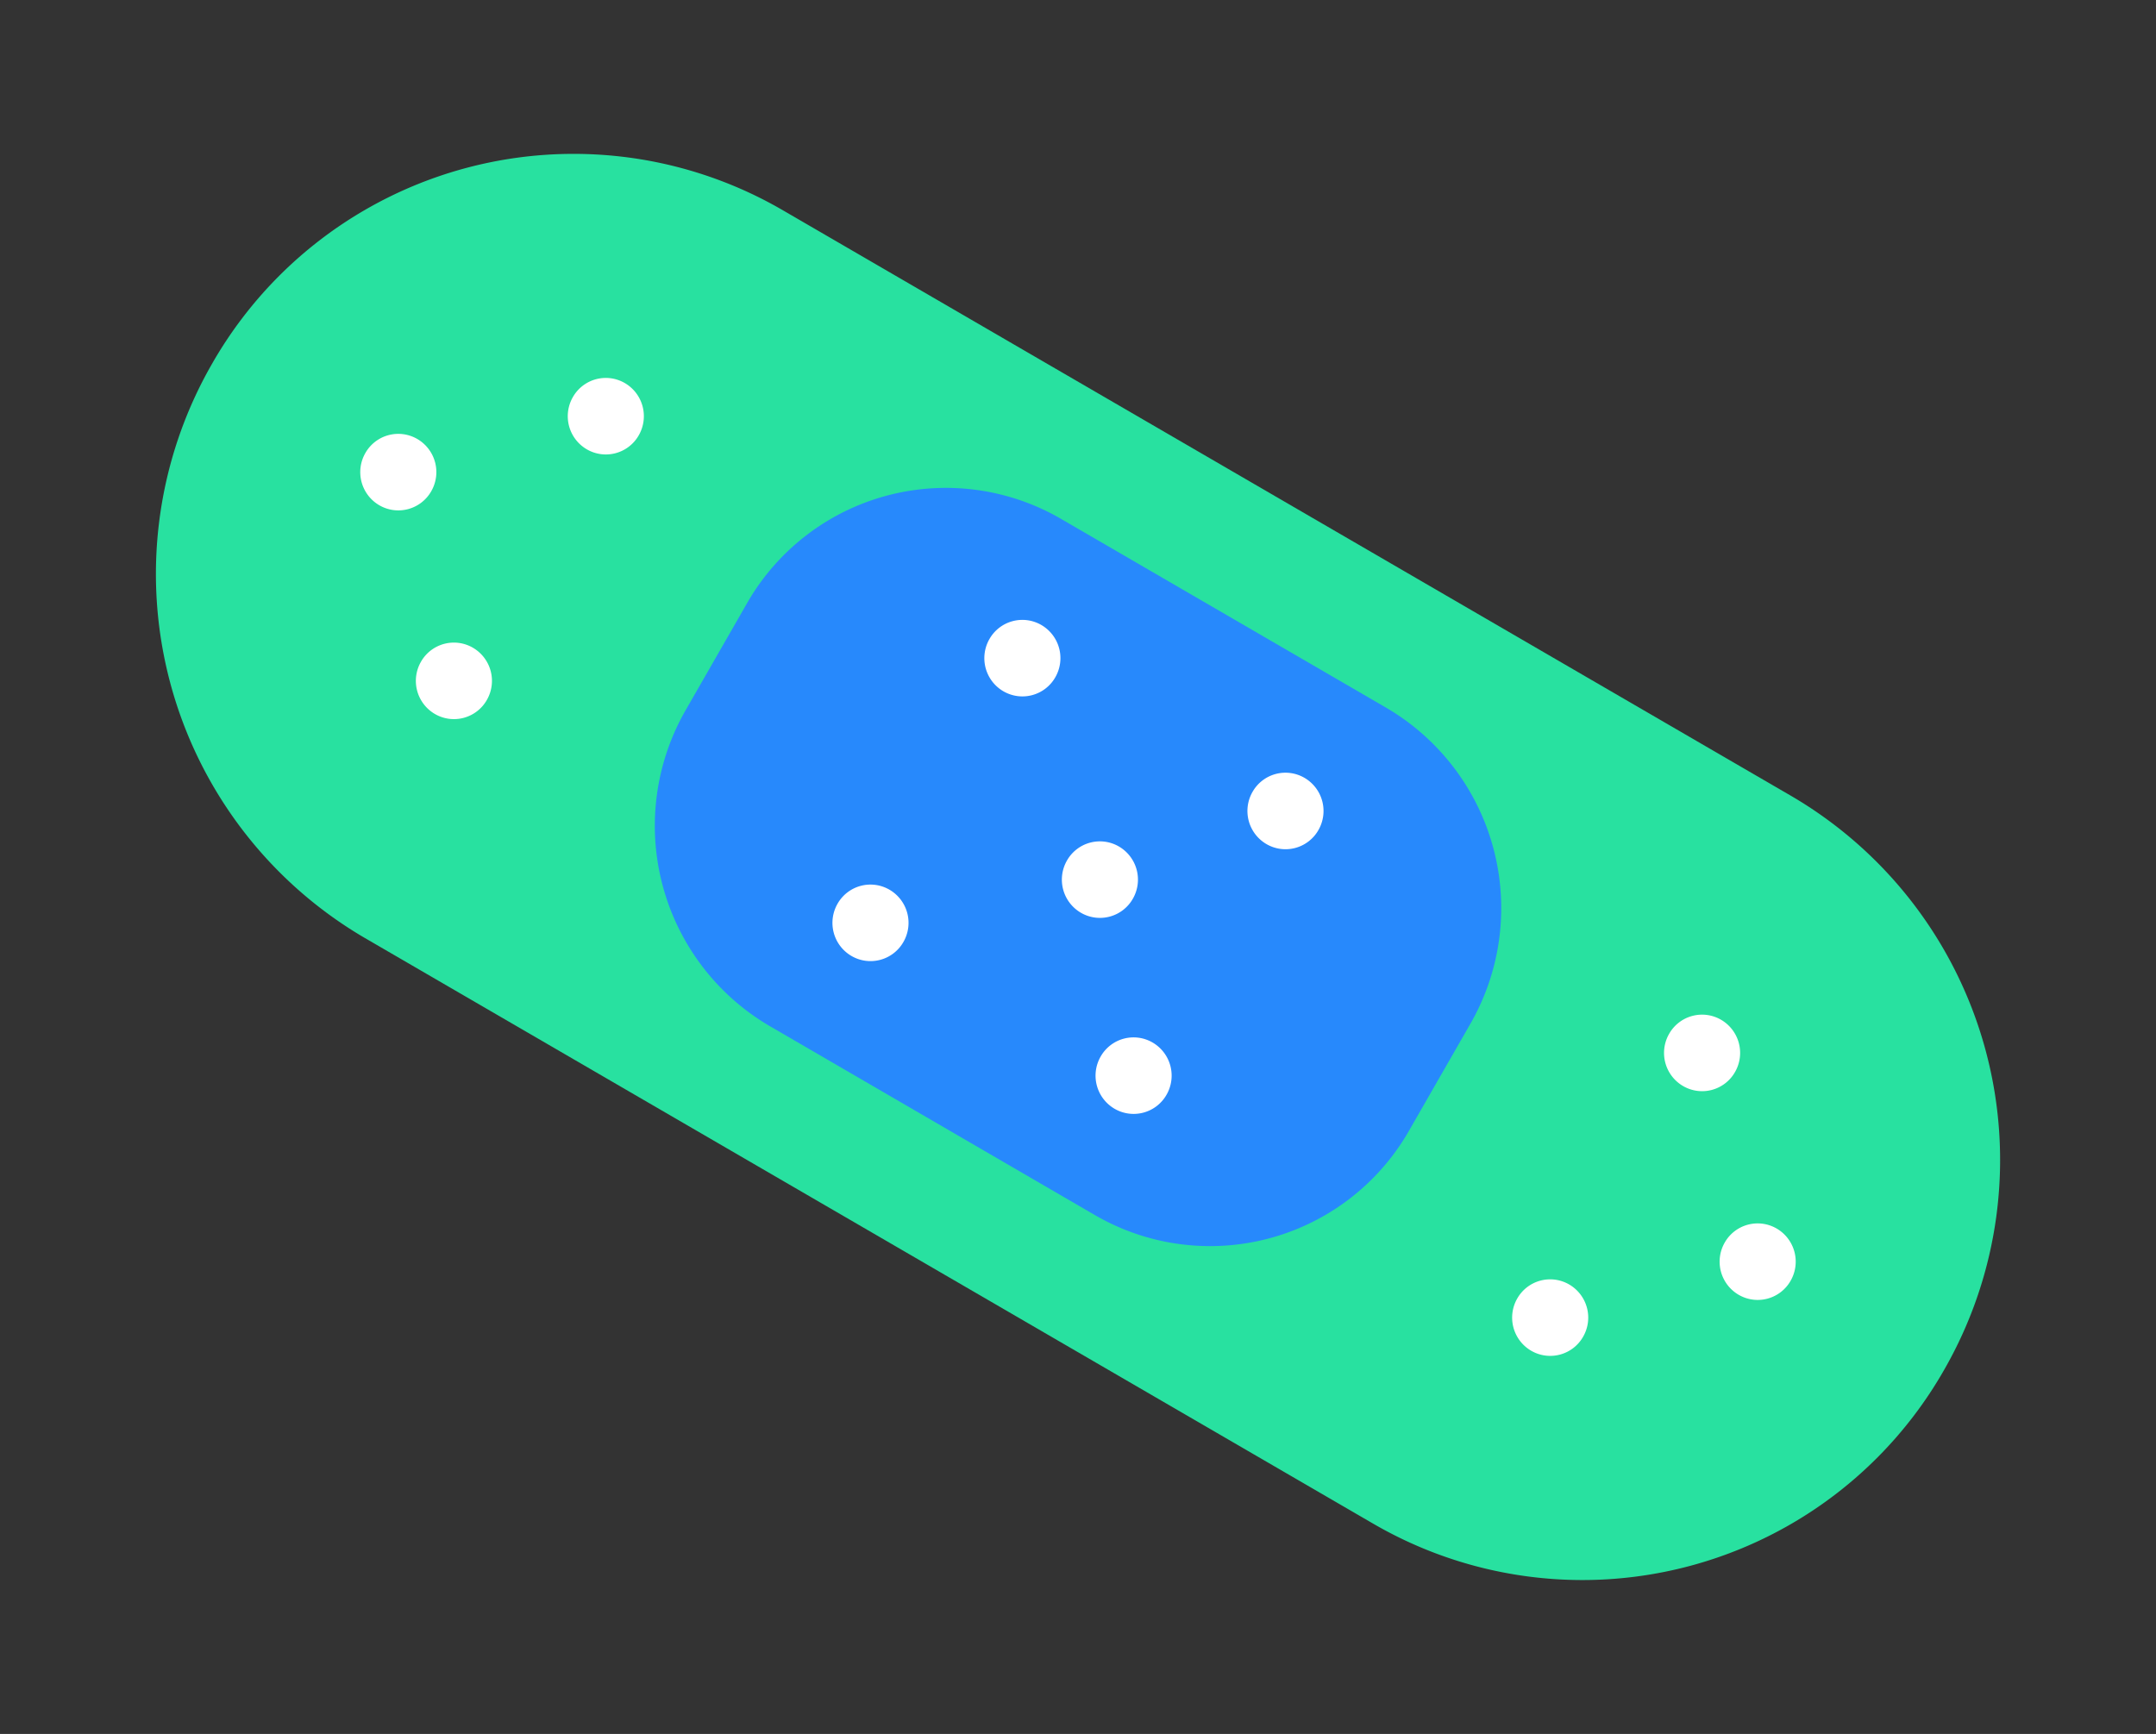
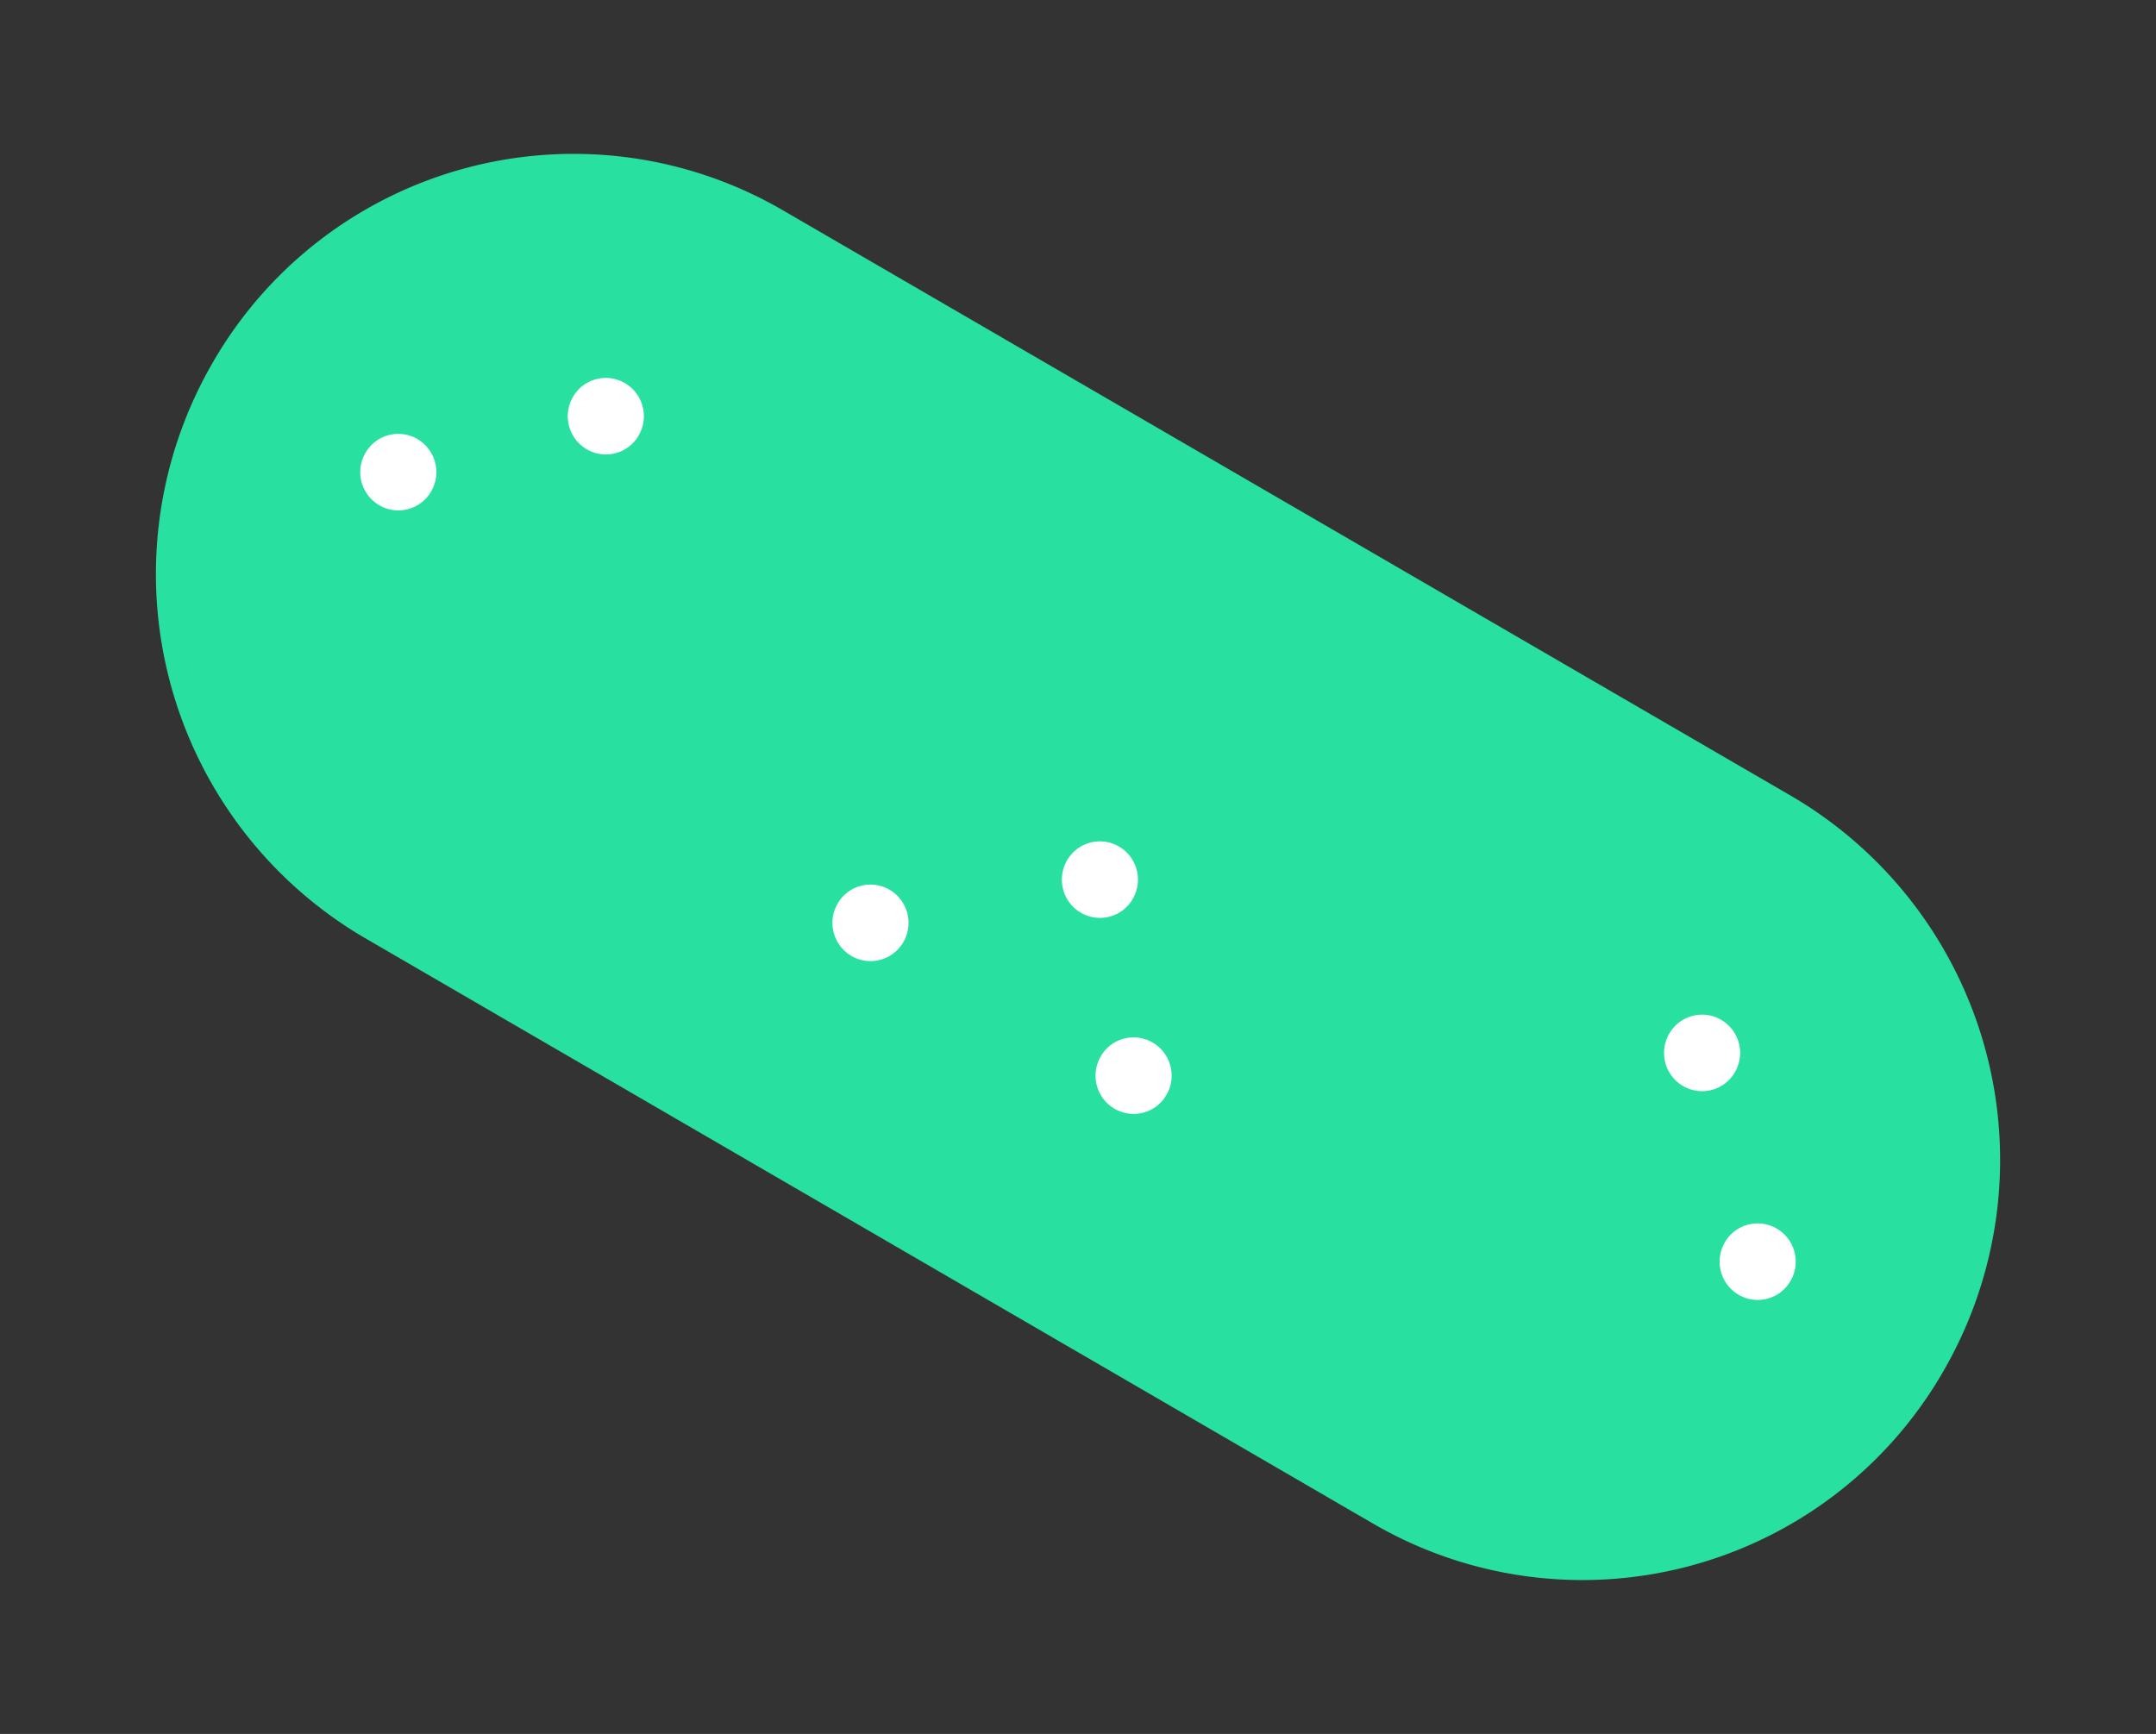
<svg xmlns="http://www.w3.org/2000/svg" width="83.733" height="67.352" viewBox="0 0 83.733 67.352">
  <rect x="0" y="0" width="83.733" height="67.352" fill="#333333" stroke="none" />
  <g id="Composant_25_1" data-name="Composant 25 – 1" transform="translate(0.12)">
    <g id="Groupe_283" data-name="Groupe 283" transform="translate(16.224 0) rotate(30)">
      <g id="Groupe_178" data-name="Groupe 178" style="isolation: isolate">
        <path id="Tracé_365" data-name="Tracé 365" d="M16.249.043l45.3.121A16.379,16.379,0,0,1,77.84,16.507,16.169,16.169,0,0,1,61.635,32.762l-45.3-.121A16.379,16.379,0,0,1,.043,16.3,16.169,16.169,0,0,1,16.249.043Z" transform="translate(0 0)" fill="#28e1a0" />
      </g>
      <g id="Groupe_179" data-name="Groupe 179" transform="translate(22.663 4.999)">
-         <path id="Tracé_366" data-name="Tracé 366" d="M8.945.024,23.553.063a9.016,9.016,0,0,1,8.968,9l.013,4.775a8.9,8.9,0,0,1-8.921,8.948L9.005,22.743a9.016,9.016,0,0,1-8.968-9L.024,8.972A8.9,8.9,0,0,1,8.945.024Z" transform="translate(0 0)" fill="#2789fc" />
-       </g>
+         </g>
      <g id="Groupe_185" data-name="Groupe 185" transform="translate(31.536 8.975)" style="isolation: isolate">
        <g id="Groupe_180" data-name="Groupe 180" transform="translate(0 0)" style="isolation: isolate">
-           <path id="Tracé_367" data-name="Tracé 367" d="M1.477,0A1.489,1.489,0,0,1,2.958,1.49,1.47,1.47,0,0,1,1.485,2.967,1.489,1.489,0,0,1,0,1.482,1.47,1.47,0,0,1,1.477,0Z" transform="translate(0 0)" fill="#fff" />
-         </g>
+           </g>
        <g id="Groupe_181" data-name="Groupe 181" transform="translate(11.817 0.032)" style="isolation: isolate">
-           <path id="Tracé_368" data-name="Tracé 368" d="M1.477,0A1.489,1.489,0,0,1,2.958,1.49,1.47,1.47,0,0,1,1.485,2.967,1.489,1.489,0,0,1,0,1.482,1.47,1.47,0,0,1,1.477,0Z" transform="translate(0 0)" fill="#fff" />
-         </g>
+           </g>
        <g id="Groupe_182" data-name="Groupe 182" transform="translate(6.909 5.945)" style="isolation: isolate">
          <path id="Tracé_369" data-name="Tracé 369" d="M1.477,0A1.489,1.489,0,0,1,2.958,1.49,1.47,1.47,0,0,1,1.485,2.967,1.489,1.489,0,0,1,0,1.482,1.47,1.47,0,0,1,1.477,0Z" transform="translate(0 0)" fill="#fff" />
        </g>
        <g id="Groupe_183" data-name="Groupe 183" transform="translate(11.849 11.885)" style="isolation: isolate">
          <path id="Tracé_370" data-name="Tracé 370" d="M1.477,0A1.489,1.489,0,0,1,2.958,1.49,1.47,1.47,0,0,1,1.485,2.967,1.489,1.489,0,0,1,0,1.482,1.47,1.47,0,0,1,1.477,0Z" transform="translate(0 0)" fill="#fff" />
        </g>
        <g id="Groupe_184" data-name="Groupe 184" transform="translate(0.032 11.854)" style="isolation: isolate">
          <path id="Tracé_371" data-name="Tracé 371" d="M1.477,0A1.489,1.489,0,0,1,2.958,1.49,1.47,1.47,0,0,1,1.485,2.967,1.489,1.489,0,0,1,0,1.482,1.47,1.47,0,0,1,1.477,0Z" transform="translate(0 0)" fill="#fff" />
        </g>
      </g>
      <g id="Groupe_192" data-name="Groupe 192" transform="translate(6.917 8.909)">
        <g id="Groupe_186" data-name="Groupe 186" transform="translate(5.909 0.016)" style="isolation: isolate">
          <path id="Tracé_372" data-name="Tracé 372" d="M1.477,0A1.489,1.489,0,0,1,2.958,1.49,1.47,1.47,0,0,1,1.485,2.967,1.489,1.489,0,0,1,0,1.482,1.47,1.47,0,0,1,1.477,0Z" transform="translate(0 0)" fill="#fff" />
        </g>
        <g id="Groupe_187" data-name="Groupe 187" transform="translate(5.94 11.869)" style="isolation: isolate">
-           <path id="Tracé_373" data-name="Tracé 373" d="M1.477,0A1.489,1.489,0,0,1,2.958,1.49,1.47,1.47,0,0,1,1.485,2.967,1.489,1.489,0,0,1,0,1.482,1.47,1.47,0,0,1,1.477,0Z" transform="translate(0 0)" fill="#fff" />
-         </g>
+           </g>
        <g id="Groupe_188" data-name="Groupe 188" transform="translate(0.016 5.927)" style="isolation: isolate">
          <path id="Tracé_374" data-name="Tracé 374" d="M1.477,0A1.489,1.489,0,0,1,2.958,1.49,1.47,1.47,0,0,1,1.485,2.967,1.489,1.489,0,0,1,0,1.482,1.47,1.47,0,0,1,1.477,0Z" transform="translate(0 0)" fill="#fff" />
        </g>
        <g id="Groupe_189" data-name="Groupe 189" transform="translate(55.179 12.001)" style="isolation: isolate">
-           <path id="Tracé_375" data-name="Tracé 375" d="M1.477,0A1.489,1.489,0,0,1,2.958,1.49,1.47,1.47,0,0,1,1.485,2.967,1.489,1.489,0,0,1,0,1.482,1.47,1.47,0,0,1,1.477,0Z" transform="translate(0 0)" fill="#fff" />
-         </g>
+           </g>
        <g id="Groupe_190" data-name="Groupe 190" transform="translate(55.147 0.147)" style="isolation: isolate">
          <path id="Tracé_376" data-name="Tracé 376" d="M1.477,0A1.489,1.489,0,0,1,2.958,1.49,1.47,1.47,0,0,1,1.485,2.967,1.489,1.489,0,0,1,0,1.482,1.47,1.47,0,0,1,1.477,0Z" transform="translate(0 0)" fill="#fff" />
        </g>
        <g id="Groupe_191" data-name="Groupe 191" transform="translate(61.071 6.09)" style="isolation: isolate">
          <path id="Tracé_377" data-name="Tracé 377" d="M1.477,0A1.489,1.489,0,0,1,2.958,1.49,1.47,1.47,0,0,1,1.485,2.967,1.489,1.489,0,0,1,0,1.482,1.47,1.47,0,0,1,1.477,0Z" transform="translate(0 0)" fill="#fff" />
        </g>
      </g>
    </g>
  </g>
</svg>